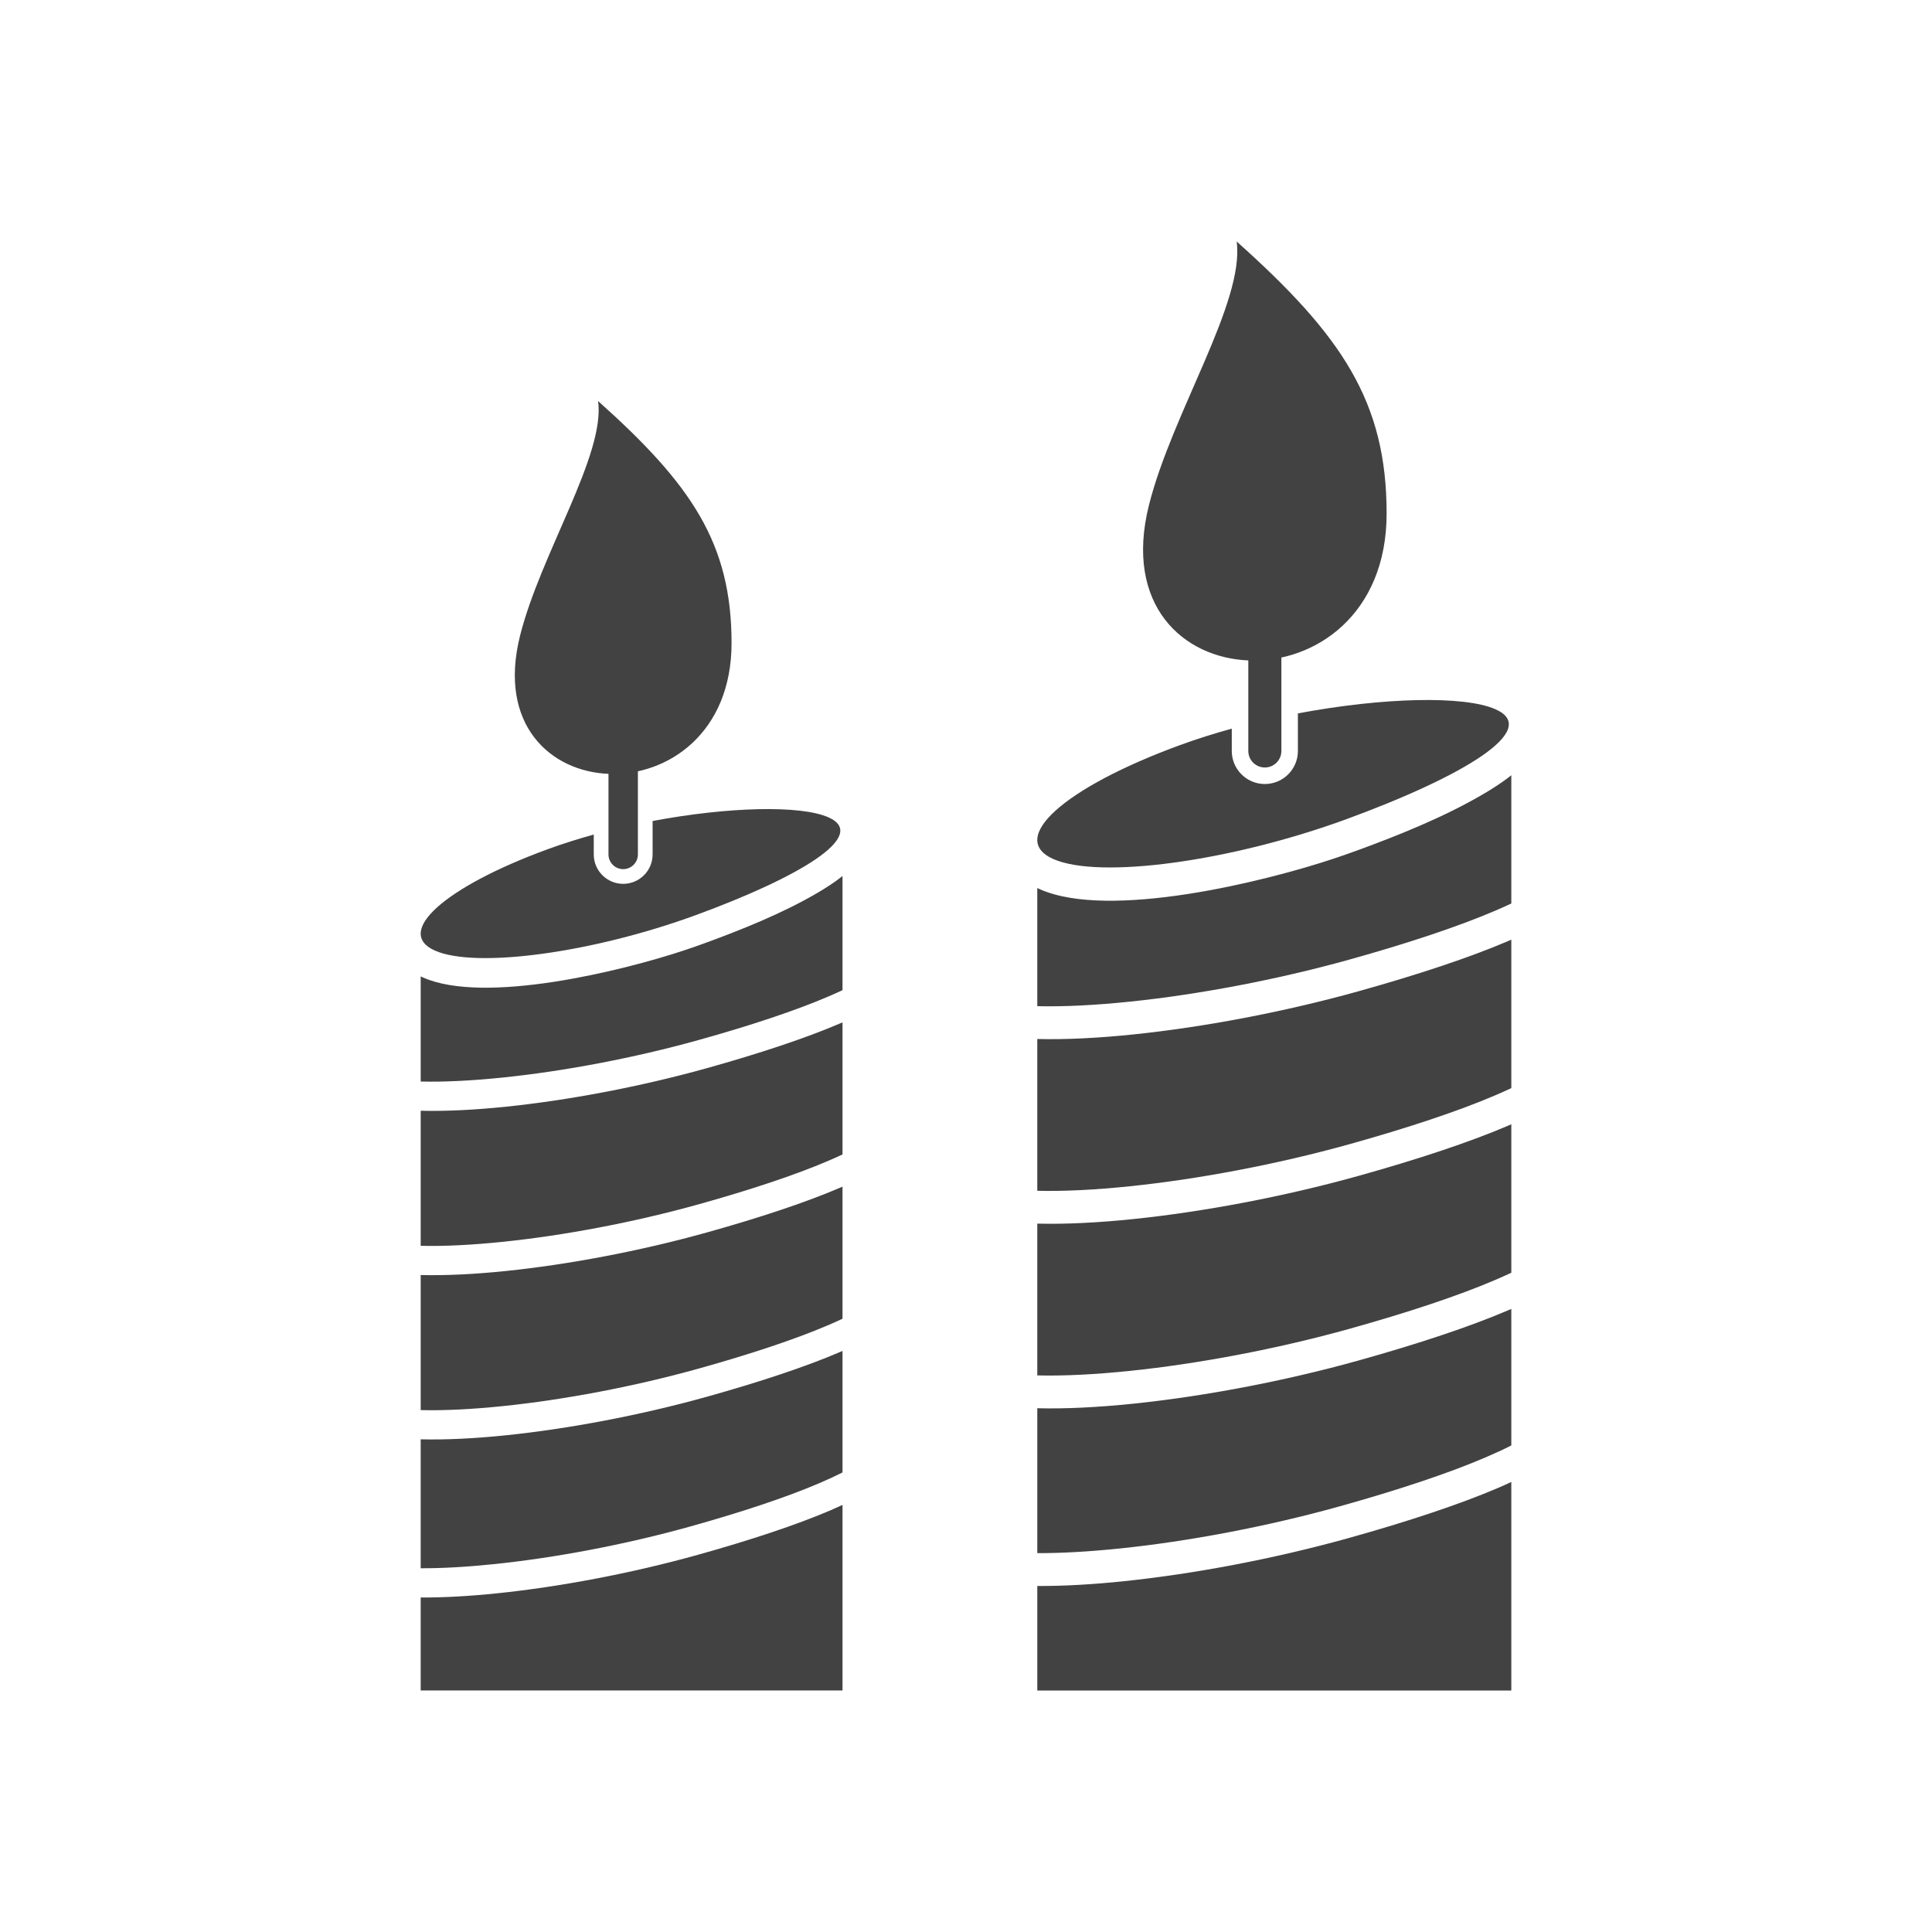
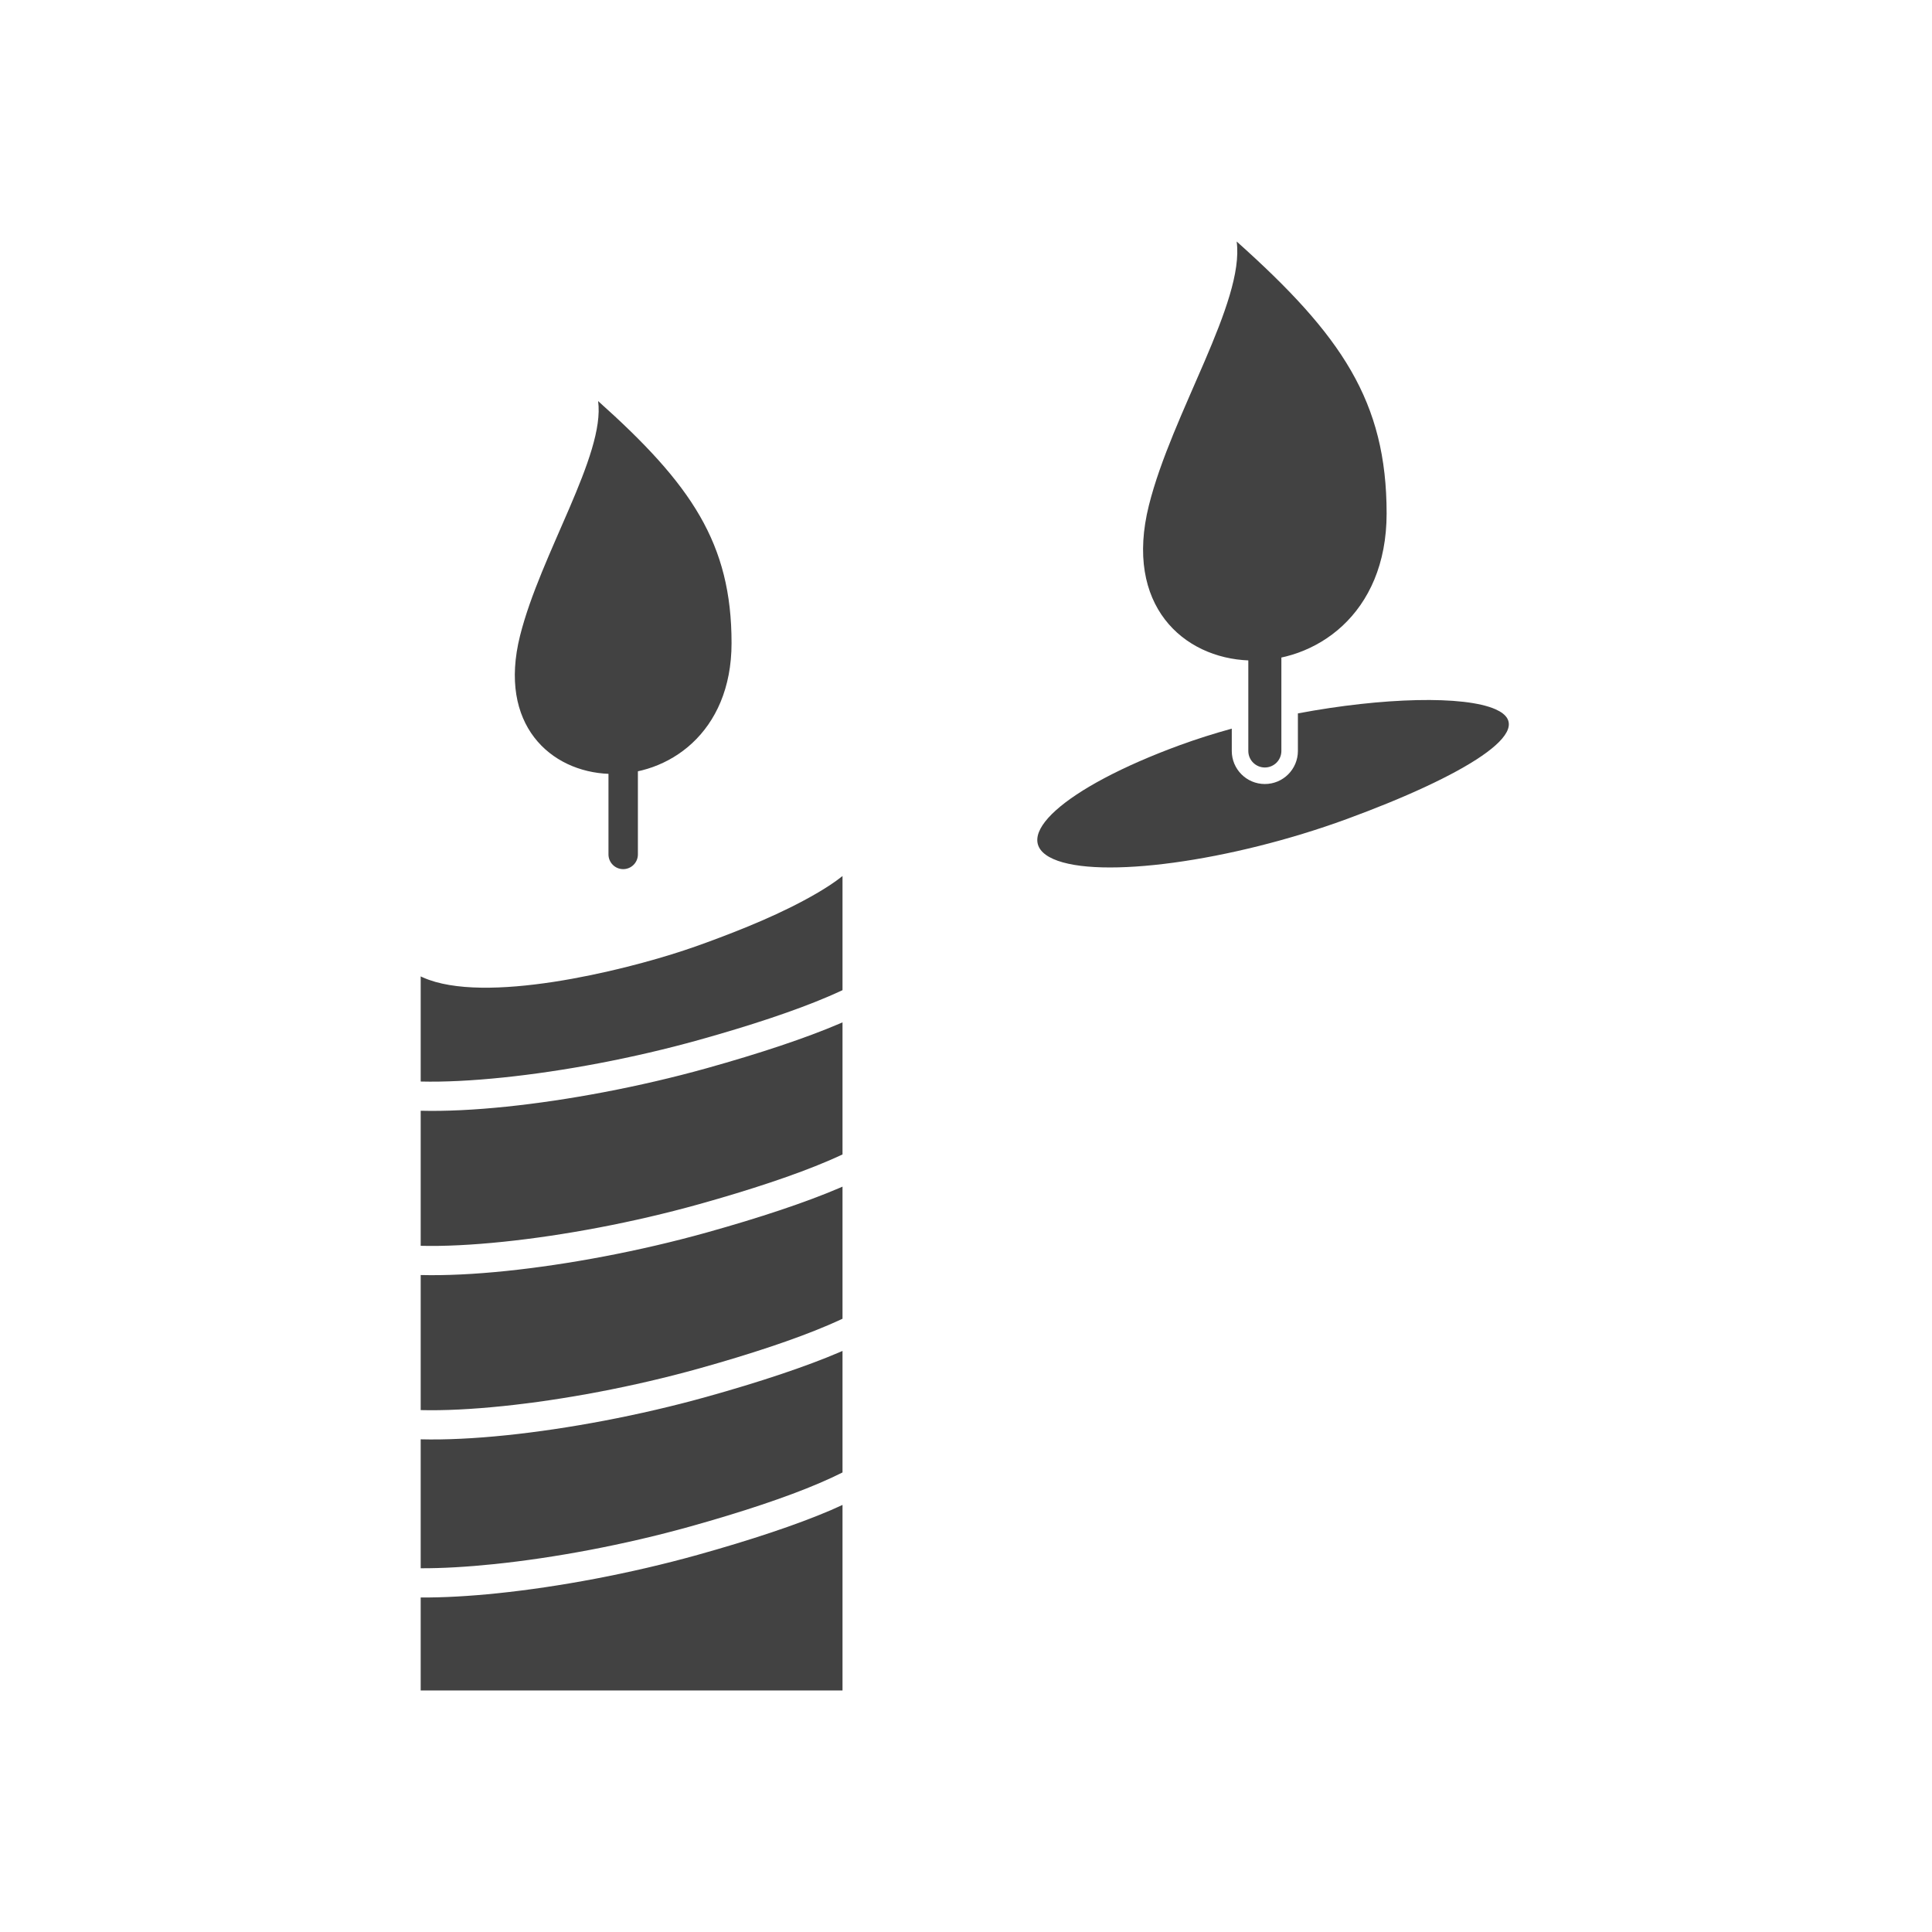
<svg xmlns="http://www.w3.org/2000/svg" xml:space="preserve" width="2048px" height="2048px" style="shape-rendering:geometricPrecision; text-rendering:geometricPrecision; image-rendering:optimizeQuality; fill-rule:evenodd; clip-rule:evenodd" viewBox="0 0 2048 2048">
  <defs>
    <style type="text/css">
   
    .fil2 {fill:none}
    .fil0 {fill:#424242}
    .fil1 {fill:#424242;fill-rule:nonzero}
   
  </style>
  </defs>
  <g id="Layer_x0020_1">
    <g id="_283808624">
      <g>
        <path id="_283817416" class="fil0" d="M1250.7 789.895c17.669,-6.47 36.167,-12.312 55.032,-17.508l0 23.659c0,19.35 15.698,35.047 35.047,35.047 19.35,0 35.047,-15.697 35.047,-35.047l0 -39.814c90.295,-17.001 176.308,-19.085 209.496,-4.357 48.789,21.653 -35.06,71.428 -157.95,116.434 -122.891,45.004 -262.066,63.933 -310.852,42.28 -48.787,-21.653 11.288,-75.69 134.18,-120.695z" />
-         <path id="_283815120" class="fil0" d="M1602.05 821.789l0 135.958c-5.289,2.474 -11.072,5.055 -17.313,7.733 -38.691,16.596 -92.453,34.456 -153.986,51.623 -78.06,21.777 -161.286,37.246 -232.729,44.649 -37.064,3.84 -70.702,5.531 -98.456,4.821l0 -125.224c0.904,0.438 1.818,0.865 2.74,1.273 73.511,32.628 237.45,-7.871 310.69,-32.184 8.856,-2.94 17.668,-6.011 26.431,-9.219 43.974,-16.104 90.898,-35.046 131.433,-58.602 10.499,-6.103 21.399,-13.005 31.189,-20.829zm0 174.291l0 157.374c-5.289,2.474 -11.072,5.055 -17.313,7.733 -38.691,16.596 -92.453,34.456 -153.986,51.623 -78.06,21.777 -161.286,37.246 -232.729,44.649 -37.064,3.84 -70.702,5.531 -98.456,4.821l0 -160.899c29.519,0.751 64.283,-0.945 102.015,-4.854 73.23,-7.589 158.511,-23.437 238.478,-45.746 63.129,-17.611 118.415,-35.991 158.369,-53.128 1.22,-0.523 2.426,-1.048 3.621,-1.571zm0 195.706l0 157.374c-5.289,2.474 -11.072,5.055 -17.313,7.733 -38.691,16.596 -92.453,34.456 -153.986,51.623 -78.06,21.777 -161.286,37.246 -232.729,44.649 -37.064,3.84 -70.702,5.531 -98.456,4.821l0 -160.899c29.519,0.751 64.283,-0.945 102.015,-4.854 73.23,-7.589 158.511,-23.437 238.478,-45.746 63.129,-17.611 118.415,-35.991 158.369,-53.128 1.22,-0.523 2.426,-1.048 3.621,-1.571zm0 195.706l0 144.767c-7.828,3.973 -17.199,8.29 -27.919,12.887 -38.689,16.596 -92.452,34.456 -153.984,51.623 -78.061,21.777 -161.287,37.245 -232.73,44.648 -32.464,3.364 -62.298,5.076 -87.85,4.971l0 -153.595c29.519,0.751 64.283,-0.945 102.015,-4.854 73.23,-7.589 158.511,-23.437 238.478,-45.746 63.129,-17.611 118.415,-35.991 158.369,-53.128 1.22,-0.523 2.426,-1.048 3.621,-1.571zm0 183.437l0 221.071c-167.495,0 -334.989,0 -502.484,0l0 -110.787c27.117,0.155 58.109,-1.572 91.41,-5.022 73.23,-7.587 158.511,-23.437 238.479,-45.745 63.129,-17.611 118.413,-35.991 158.367,-53.127 4.955,-2.126 9.699,-4.254 14.228,-6.389z" />
        <path id="_283815232" class="fil1" d="M1358.31 584.488c0,-9.677 -7.846,-17.524 -17.524,-17.524 -9.677,0 -17.524,7.847 -17.524,17.524l0 211.558c0,9.678 7.847,17.524 17.524,17.524 9.678,0 17.524,-7.846 17.524,-17.524l0 -211.558z" />
        <path id="_283813888" class="fil0" d="M1310.92 255.999c111.194,99.349 158.956,169.493 158.956,288.31 0,214.88 -305.071,203.454 -251.974,-8.708 24.452,-97.704 101.647,-215.355 93.018,-279.601z" />
      </g>
      <g>
-         <path id="_283811424" class="fil0" d="M580.443 900.253c15.723,-5.758 32.184,-10.957 48.972,-15.581l0 21.054c0,17.218 13.969,31.187 31.187,31.187 17.218,0 31.187,-13.969 31.187,-31.187l0 -35.43c80.352,-15.129 156.892,-16.983 186.424,-3.878 43.416,19.268 -31.199,63.562 -140.556,103.612 -109.357,40.048 -233.204,56.893 -276.618,37.624 -43.414,-19.268 10.045,-67.355 119.404,-107.402z" />
        <path id="_283808960" class="fil0" d="M893.096 928.635l0 120.984c-4.707,2.203 -9.853,4.499 -15.406,6.882 -34.43,14.767 -82.272,30.66 -137.028,45.937 -69.464,19.38 -143.524,33.144 -207.099,39.732 -32.982,3.417 -62.916,4.923 -87.613,4.291l0 -111.435c0.804,0.391 1.617,0.77 2.438,1.134 65.417,29.035 211.301,-7.004 276.475,-28.639 7.881,-2.616 15.723,-5.349 23.52,-8.204 39.131,-14.33 80.888,-31.186 116.959,-52.148 9.343,-5.43 19.042,-11.572 27.755,-18.534zm0 155.095l0 140.042c-4.707,2.203 -9.853,4.499 -15.406,6.882 -34.43,14.767 -82.272,30.66 -137.028,45.937 -69.464,19.38 -143.524,33.144 -207.099,39.732 -32.982,3.417 -62.916,4.923 -87.613,4.29l0 -143.179c26.269,0.669 57.203,-0.841 90.781,-4.319 65.165,-6.752 141.054,-20.856 212.215,-40.708 56.176,-15.673 105.373,-32.028 140.928,-47.278 1.085,-0.465 2.159,-0.932 3.223,-1.398zm0 174.154l0 140.042c-4.707,2.203 -9.853,4.499 -15.406,6.882 -34.43,14.767 -82.272,30.66 -137.028,45.937 -69.464,19.38 -143.524,33.144 -207.099,39.732 -32.982,3.417 -62.916,4.922 -87.613,4.29l0 -143.179c26.269,0.669 57.203,-0.841 90.781,-4.319 65.165,-6.752 141.054,-20.856 212.215,-40.709 56.176,-15.672 105.373,-32.027 140.928,-47.277 1.085,-0.467 2.159,-0.932 3.223,-1.398zm0 174.154l0 128.824c-6.966,3.536 -15.305,7.377 -24.845,11.469 -34.429,14.767 -82.271,30.661 -137.027,45.937 -69.464,19.378 -143.523,33.144 -207.099,39.731 -28.889,2.993 -55.437,4.518 -78.176,4.424l0 -136.681c26.269,0.669 57.203,-0.841 90.781,-4.319 65.165,-6.754 141.054,-20.856 212.215,-40.709 56.176,-15.672 105.373,-32.027 140.928,-47.277 1.085,-0.467 2.159,-0.932 3.223,-1.398zm0 163.237l0 196.723c-149.049,0 -298.097,0 -447.147,0l0 -98.587c24.131,0.138 51.71,-1.398 81.344,-4.468 65.165,-6.752 141.054,-20.856 212.215,-40.708 56.177,-15.672 105.372,-32.027 140.927,-47.277 4.409,-1.891 8.632,-3.785 12.661,-5.683z" />
        <path id="_283809296" class="fil1" d="M676.196 717.467c0,-8.611 -6.983,-15.594 -15.594,-15.594 -8.611,0 -15.594,6.983 -15.594,15.594l0 188.26c0,8.611 6.983,15.594 15.594,15.594 8.611,0 15.594,-6.983 15.594,-15.594l0 -188.26z" />
        <path id="_283807224" class="fil0" d="M634.025 425.153c98.949,88.408 141.451,150.828 141.451,256.559 0,191.217 -271.473,181.048 -224.225,-7.748 21.761,-86.945 90.454,-191.64 82.774,-248.811z" />
      </g>
    </g>
  </g>
  <rect class="fil2" width="2048" height="2048" />
</svg>